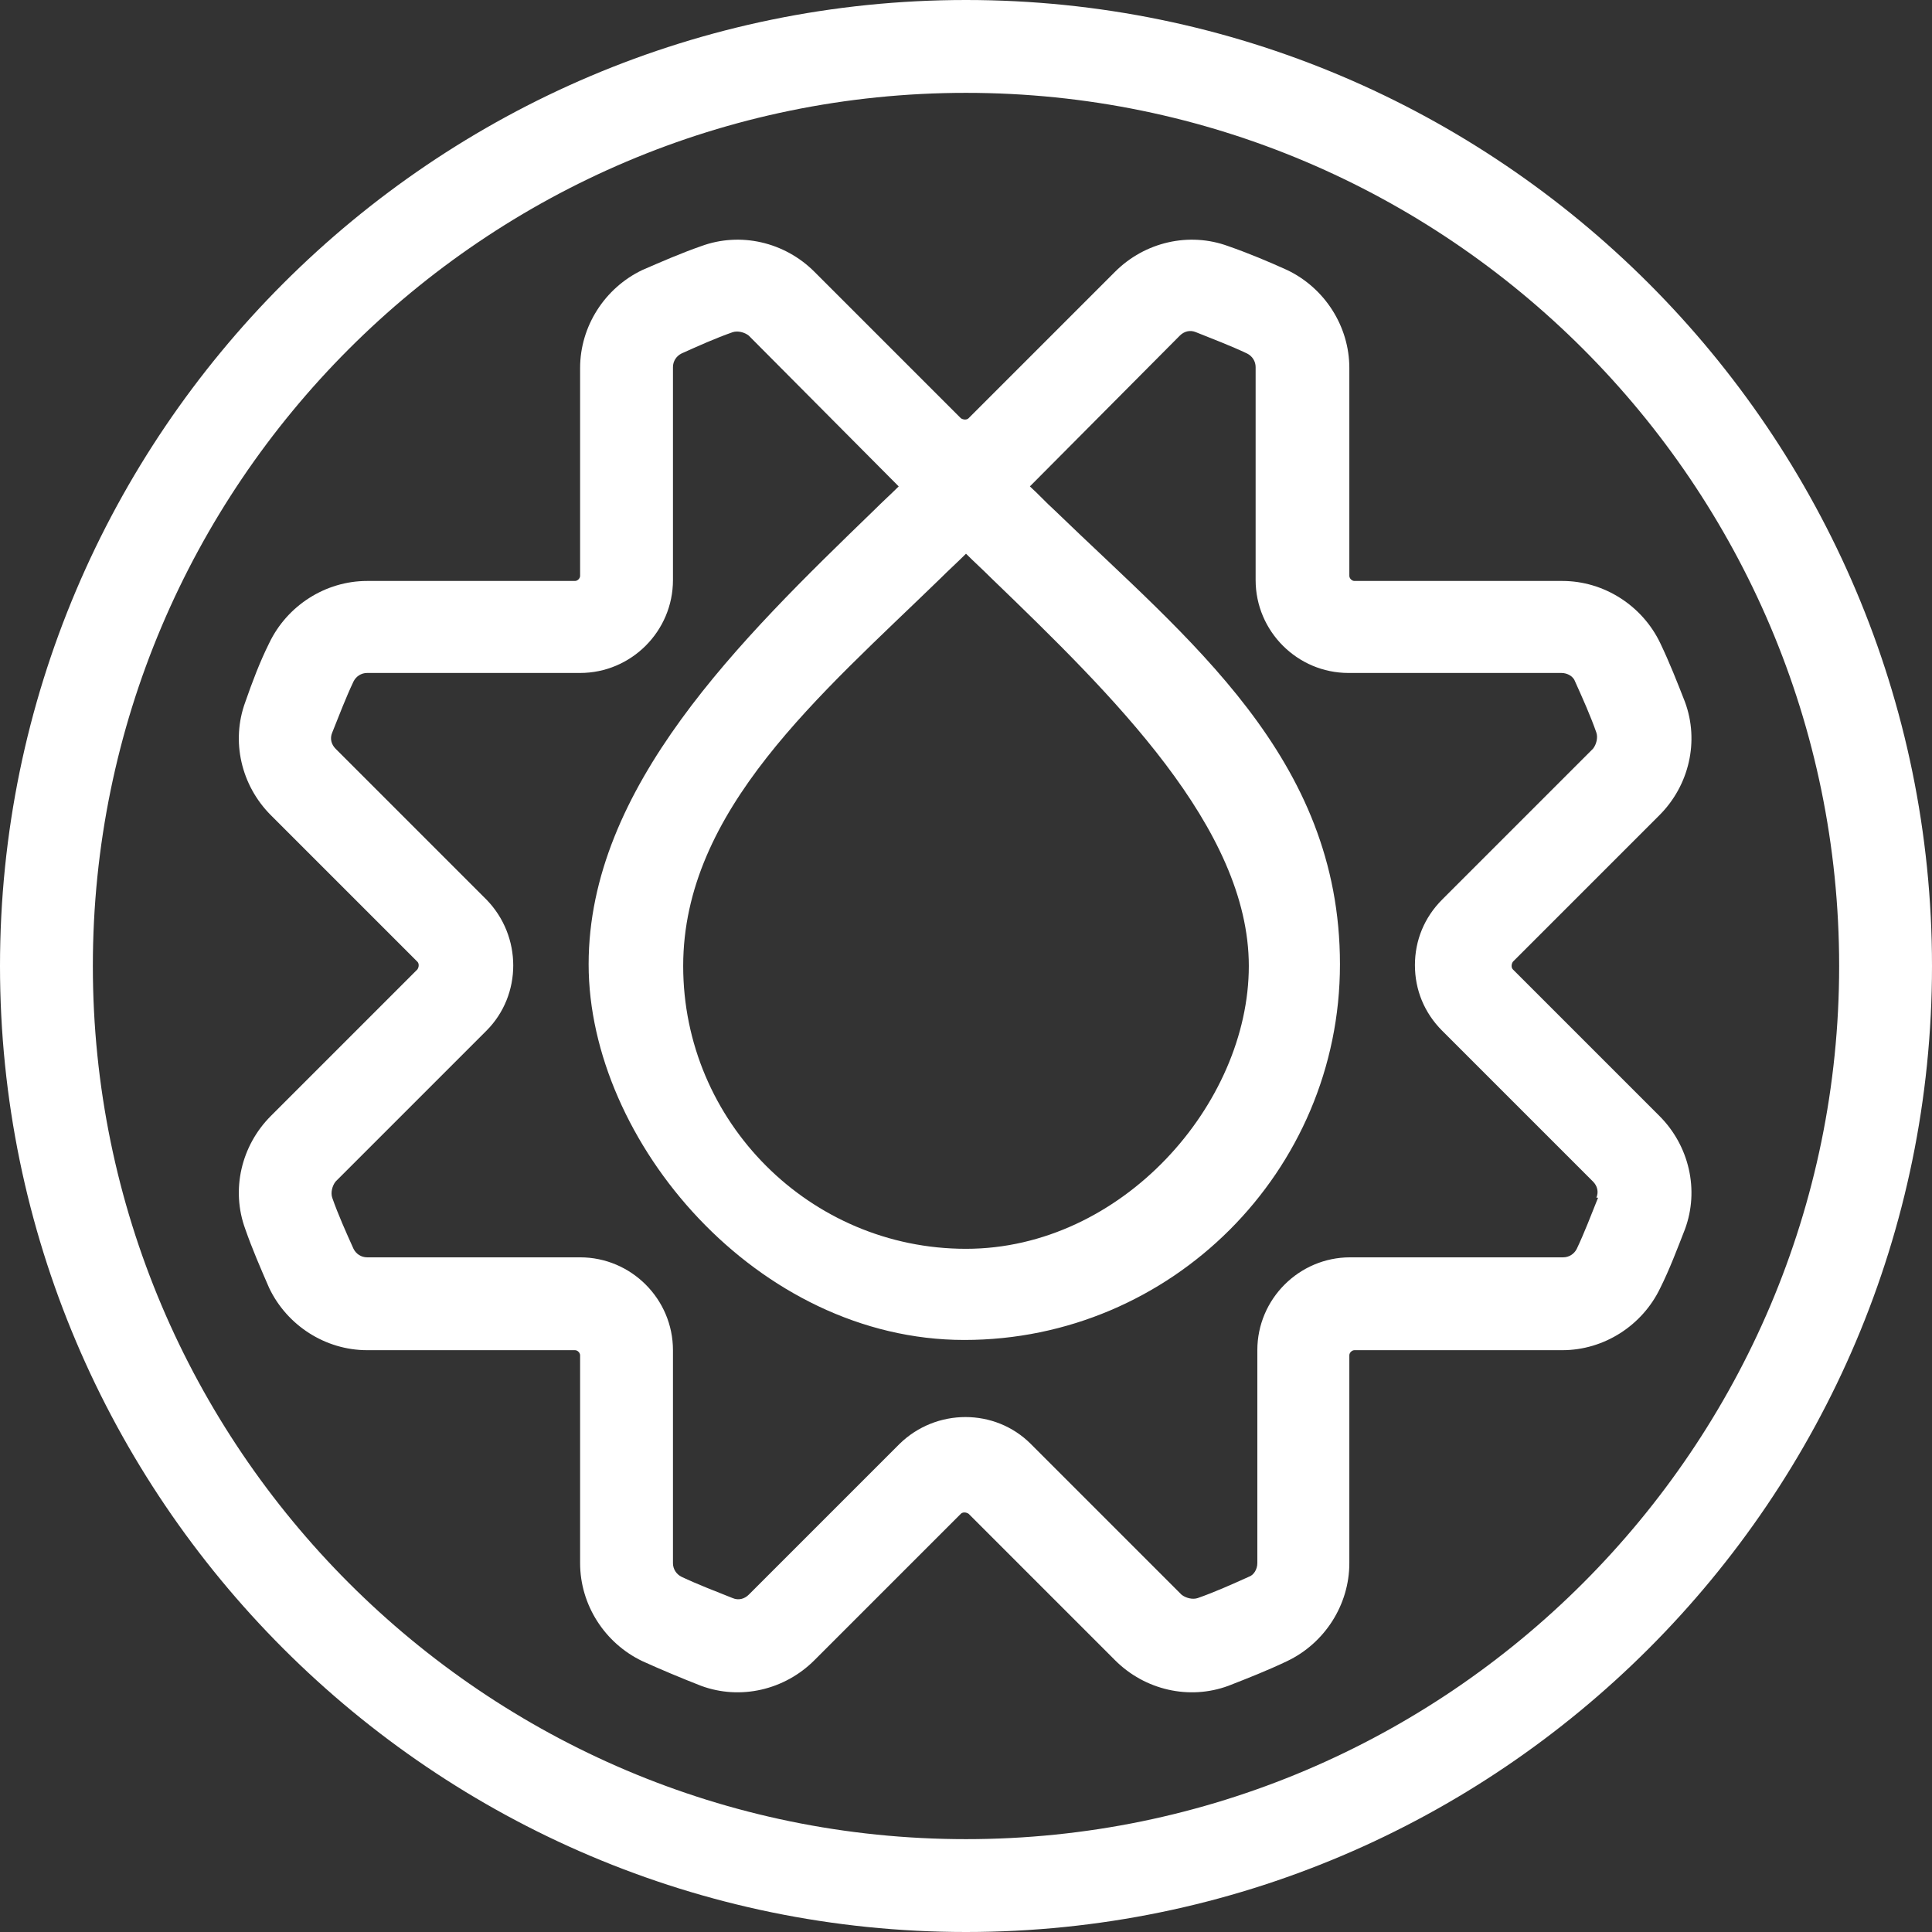
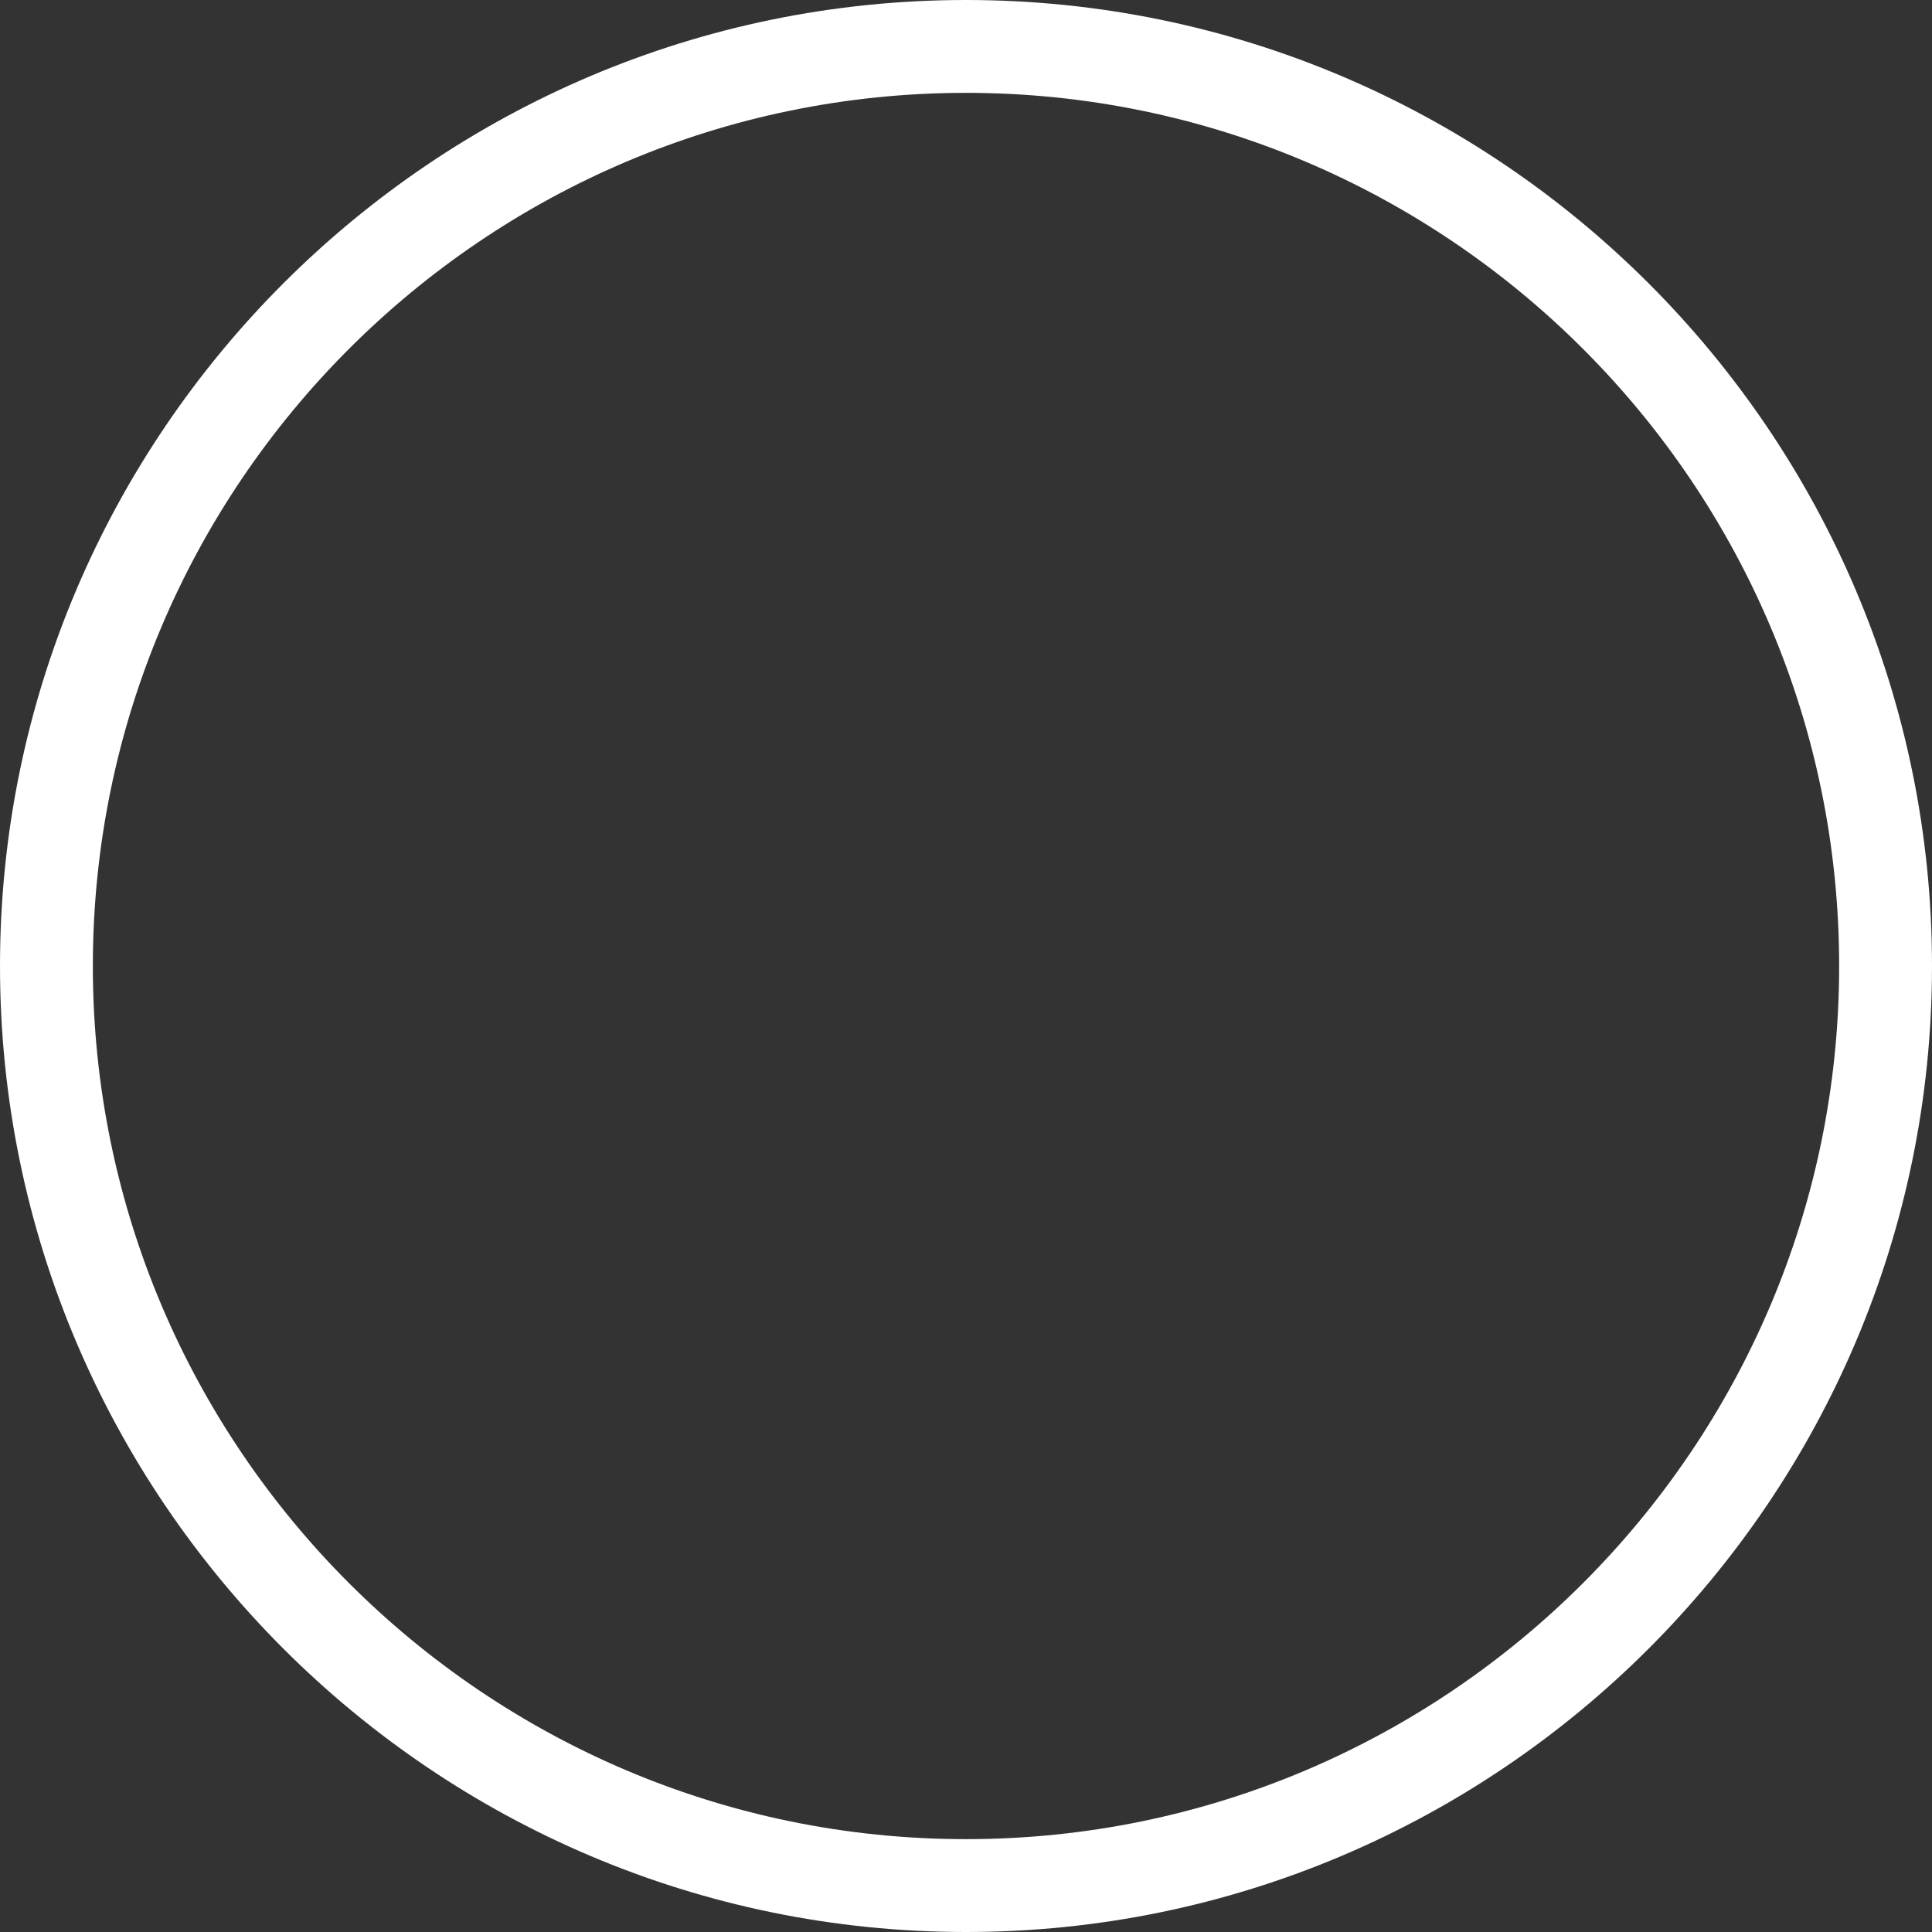
<svg xmlns="http://www.w3.org/2000/svg" id="Ebene_2" viewBox="0 0 226.8 226.8">
  <rect x="0" y="0" width="226.8" height="226.8" fill="#333333" stroke="none" />
  <defs>
    <style>      .st0 {        fill: #fff;      }    </style>
  </defs>
  <path class="st0" d="M113.4,0C50.9,0,0,50.9,0,113.4s50.9,113.4,113.4,113.4,113.4-50.9,113.4-113.4S175.9,0,113.4,0ZM113.4,215.9c-56.5,0-102.5-46-102.5-102.5S56.9,10.9,113.4,10.9s102.5,46,102.5,102.5-46,102.5-102.5,102.5h0Z" />
-   <path class="st0" d="M177.6,113.8c-.2-.2-.2-.6,0-.9l17.2-17.2c3.5-3.5,4.7-8.7,3-13.3-.9-2.3-1.8-4.6-2.9-6.9-2.1-4.4-6.6-7.3-11.5-7.3h-24.4c-.3,0-.6-.3-.6-.6v-24.4c0-4.9-2.9-9.4-7.3-11.5-2.2-1-4.6-2-6.9-2.8-4.6-1.7-9.8-.5-13.3,3l-17.2,17.2c-.2.2-.6.2-.9,0l-17.2-17.2c-3.5-3.5-8.7-4.7-13.3-3-2.3.8-4.6,1.8-6.9,2.8-4.4,2.1-7.3,6.6-7.3,11.5v24.4c0,.3-.3.6-.6.6h-24.4c-4.9,0-9.4,2.9-11.5,7.3-1.1,2.2-2,4.6-2.8,6.9-1.7,4.6-.5,9.8,3,13.3l17.2,17.2c.2.2.2.6,0,.9l-17.2,17.2c-3.5,3.5-4.7,8.7-3,13.3.8,2.3,1.8,4.6,2.8,6.9,2.1,4.4,6.6,7.3,11.5,7.3h24.4c.3,0,.6.3.6.6v24.4c0,4.9,2.9,9.4,7.3,11.5,2.2,1,4.6,2,6.9,2.9,4.6,1.7,9.8.5,13.3-3l17.2-17.2c.2-.2.6-.2.9,0l17.2,17.2c3.5,3.5,8.7,4.7,13.3,3,2.3-.9,4.6-1.8,6.9-2.9,4.4-2.1,7.3-6.6,7.3-11.5v-24.4c0-.3.3-.6.6-.6h24.4c4.9,0,9.4-2.9,11.5-7.3,1.1-2.2,2-4.6,2.9-6.9,1.7-4.6.5-9.8-3-13.3l-17.2-17.2h0ZM113.4,65h0c1,1,2,1.9,3,2.9,14.2,13.7,30.2,29.3,30.2,45.5s-14.9,33.2-33.2,33.2-33.2-14.9-33.2-33.2,16.1-31.8,30.2-45.5c1-1,2-1.9,3-2.9h0ZM187.6,140.6c-.8,2-1.6,4.1-2.5,6-.3.6-.9,1-1.6,1h-25c-6,0-10.9,4.9-10.9,10.9v25c0,.7-.4,1.4-1,1.6-2,.9-4,1.8-6,2.5-.6.2-1.4,0-1.9-.4l-17.7-17.7c-4.2-4.2-11.1-4.2-15.4,0l-10.8,10.8h0l-6.9,6.9c-.5.5-1.2.7-1.9.4-2-.8-4.1-1.6-6-2.5-.6-.3-1-.9-1-1.6v-25c0-6-4.9-10.9-10.9-10.9h-25c-.7,0-1.3-.4-1.6-1-.9-2-1.8-4-2.5-6-.2-.6,0-1.4.4-1.9l17.7-17.7c4.2-4.2,4.2-11.1,0-15.4l-17.7-17.7c-.5-.5-.7-1.2-.4-1.9.8-2,1.6-4.1,2.5-6,.3-.6.9-1,1.6-1h25c6,0,10.9-4.9,10.9-10.9v-25c0-.7.4-1.3,1-1.6,2-.9,4-1.8,6-2.5.6-.2,1.4,0,1.9.4l17.6,17.7c-.9.9-1.9,1.8-2.9,2.8-15.7,15.2-33.5,32.5-33.5,53.3s19.8,44.1,44.1,44.1,44.1-19.8,44.1-44.1-17.8-38.1-33.5-53.3c-1-.9-1.9-1.9-2.9-2.8l17.6-17.7c.5-.5,1.2-.7,1.9-.4,2,.8,4.1,1.6,6,2.5.6.3,1,.9,1,1.6v25c0,6,4.9,10.9,10.9,10.9h25c.7,0,1.4.4,1.6,1,.9,2,1.8,4,2.5,6,.2.6,0,1.4-.4,1.9l-17.7,17.7c-2.1,2.1-3.2,4.8-3.2,7.7s1.1,5.6,3.2,7.7l17.7,17.7c.5.5.7,1.2.4,1.9h0Z" />
</svg>